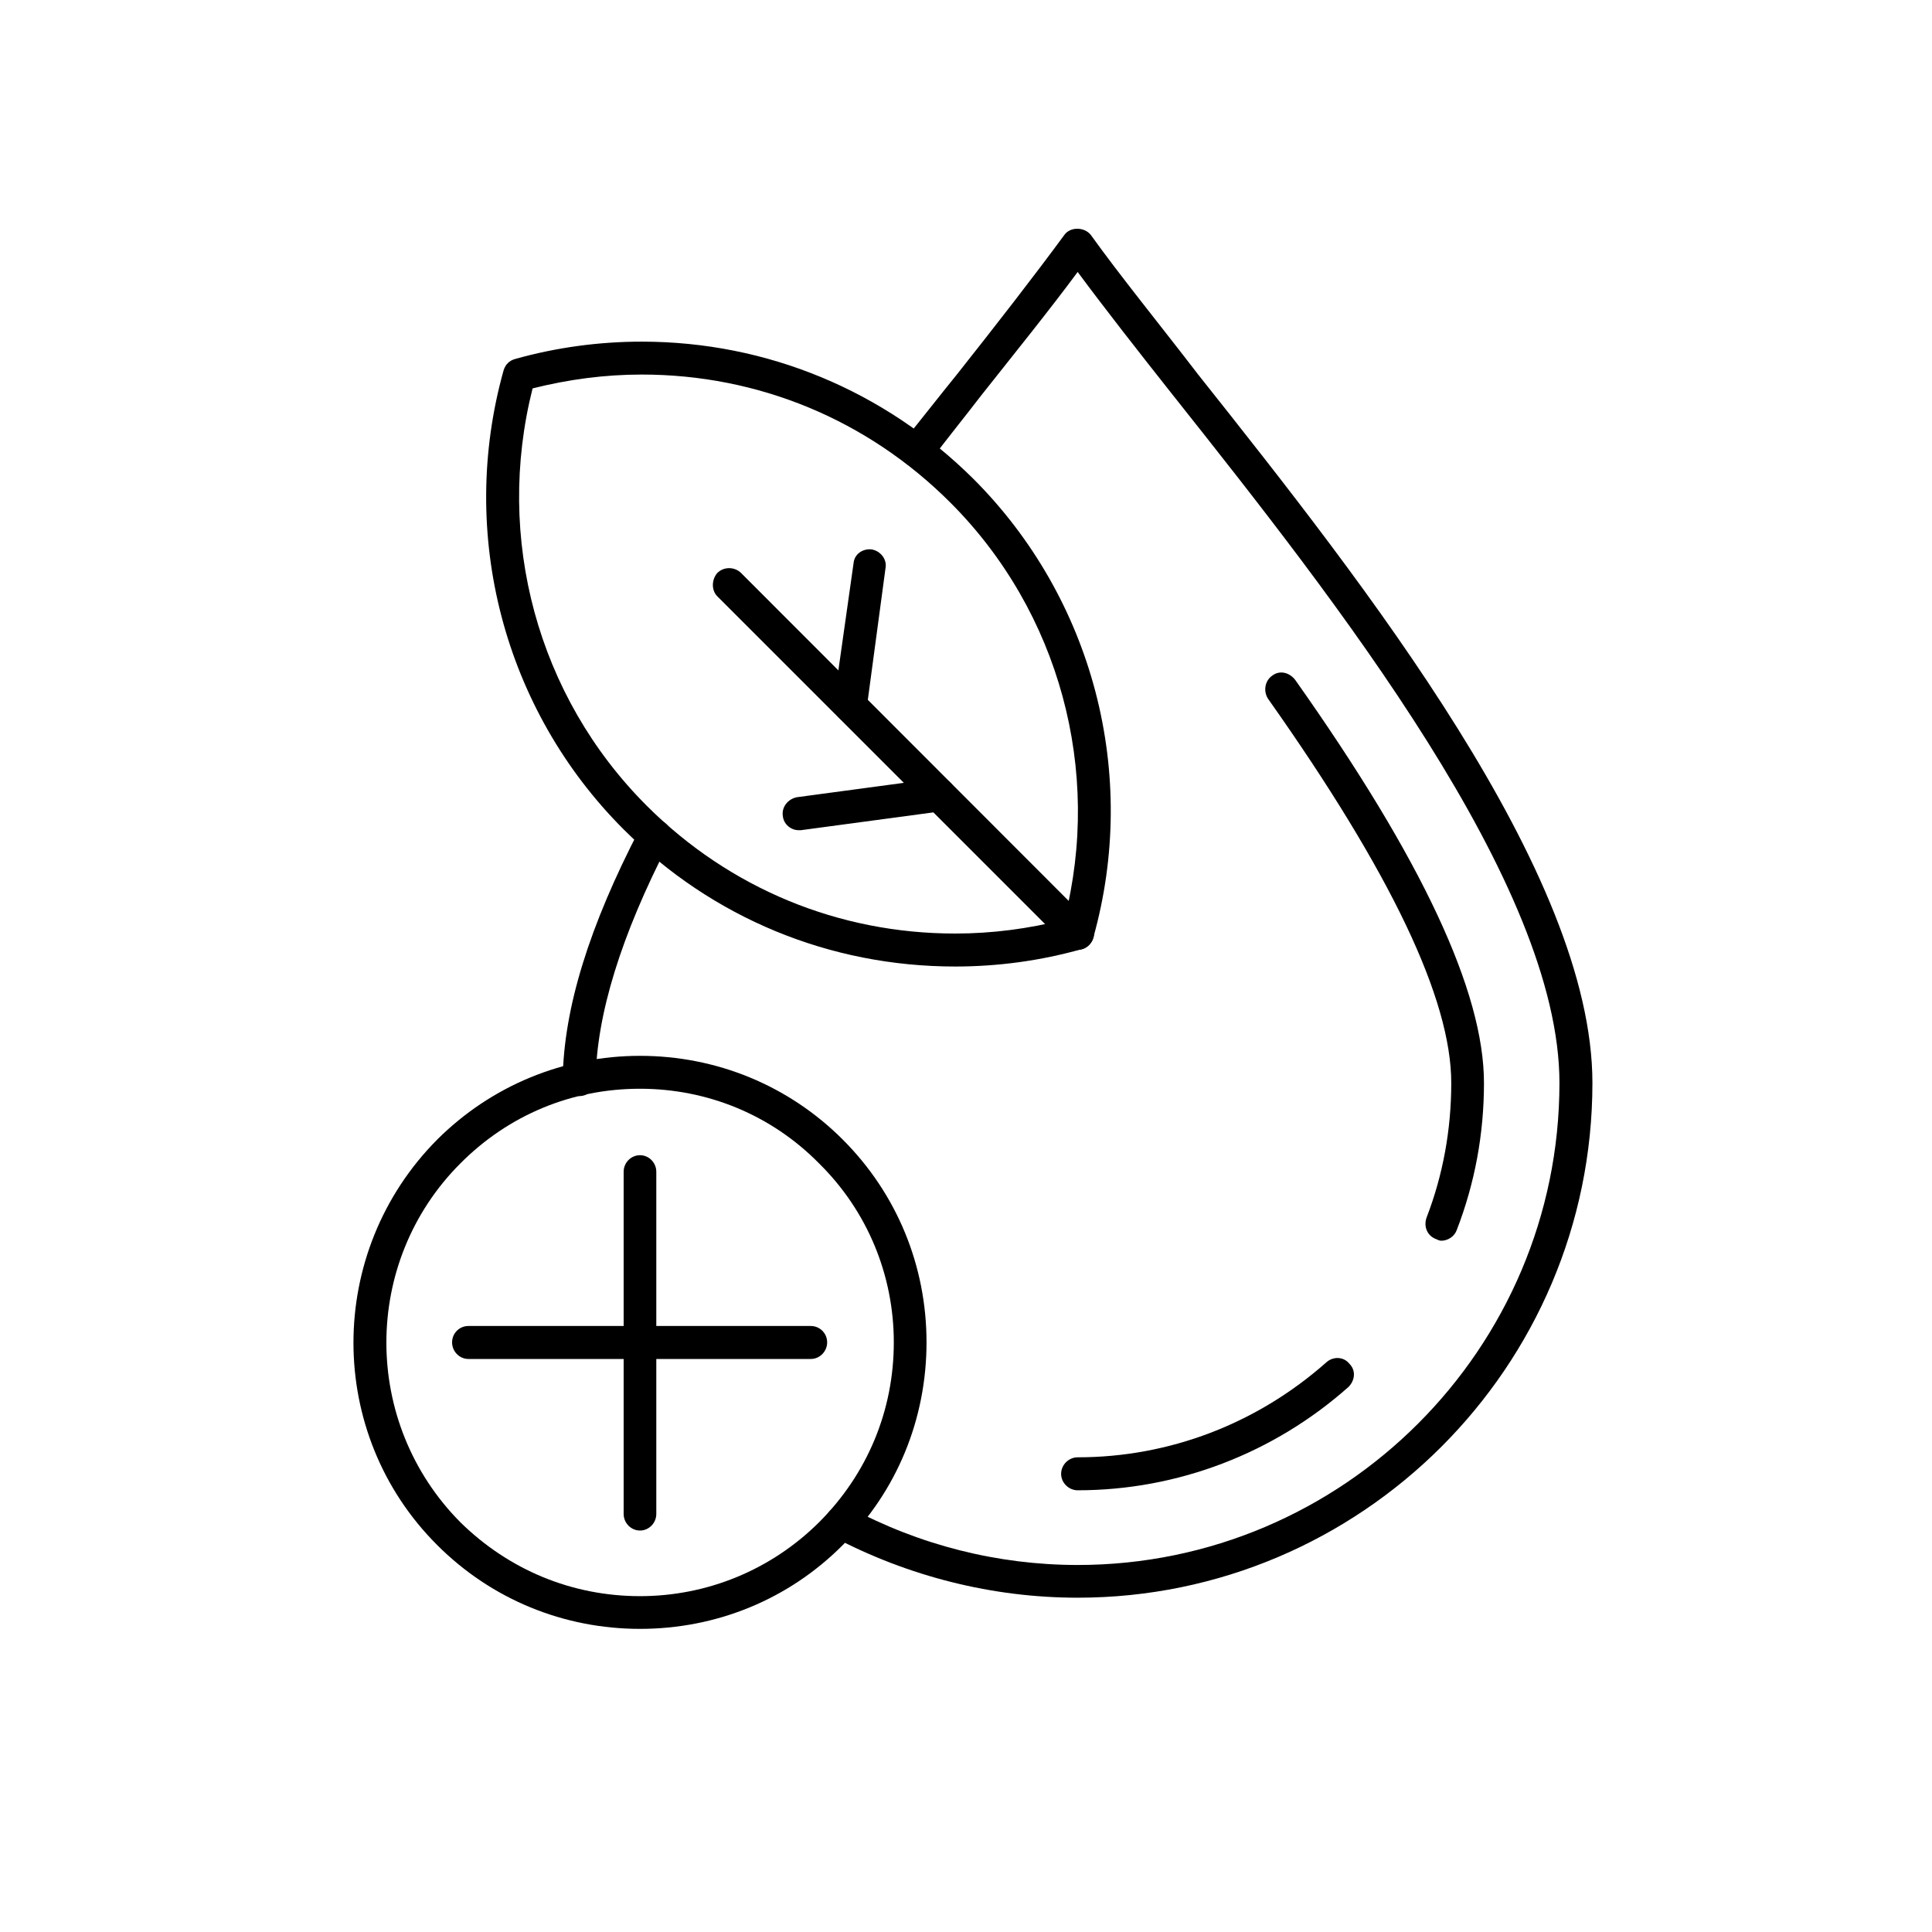
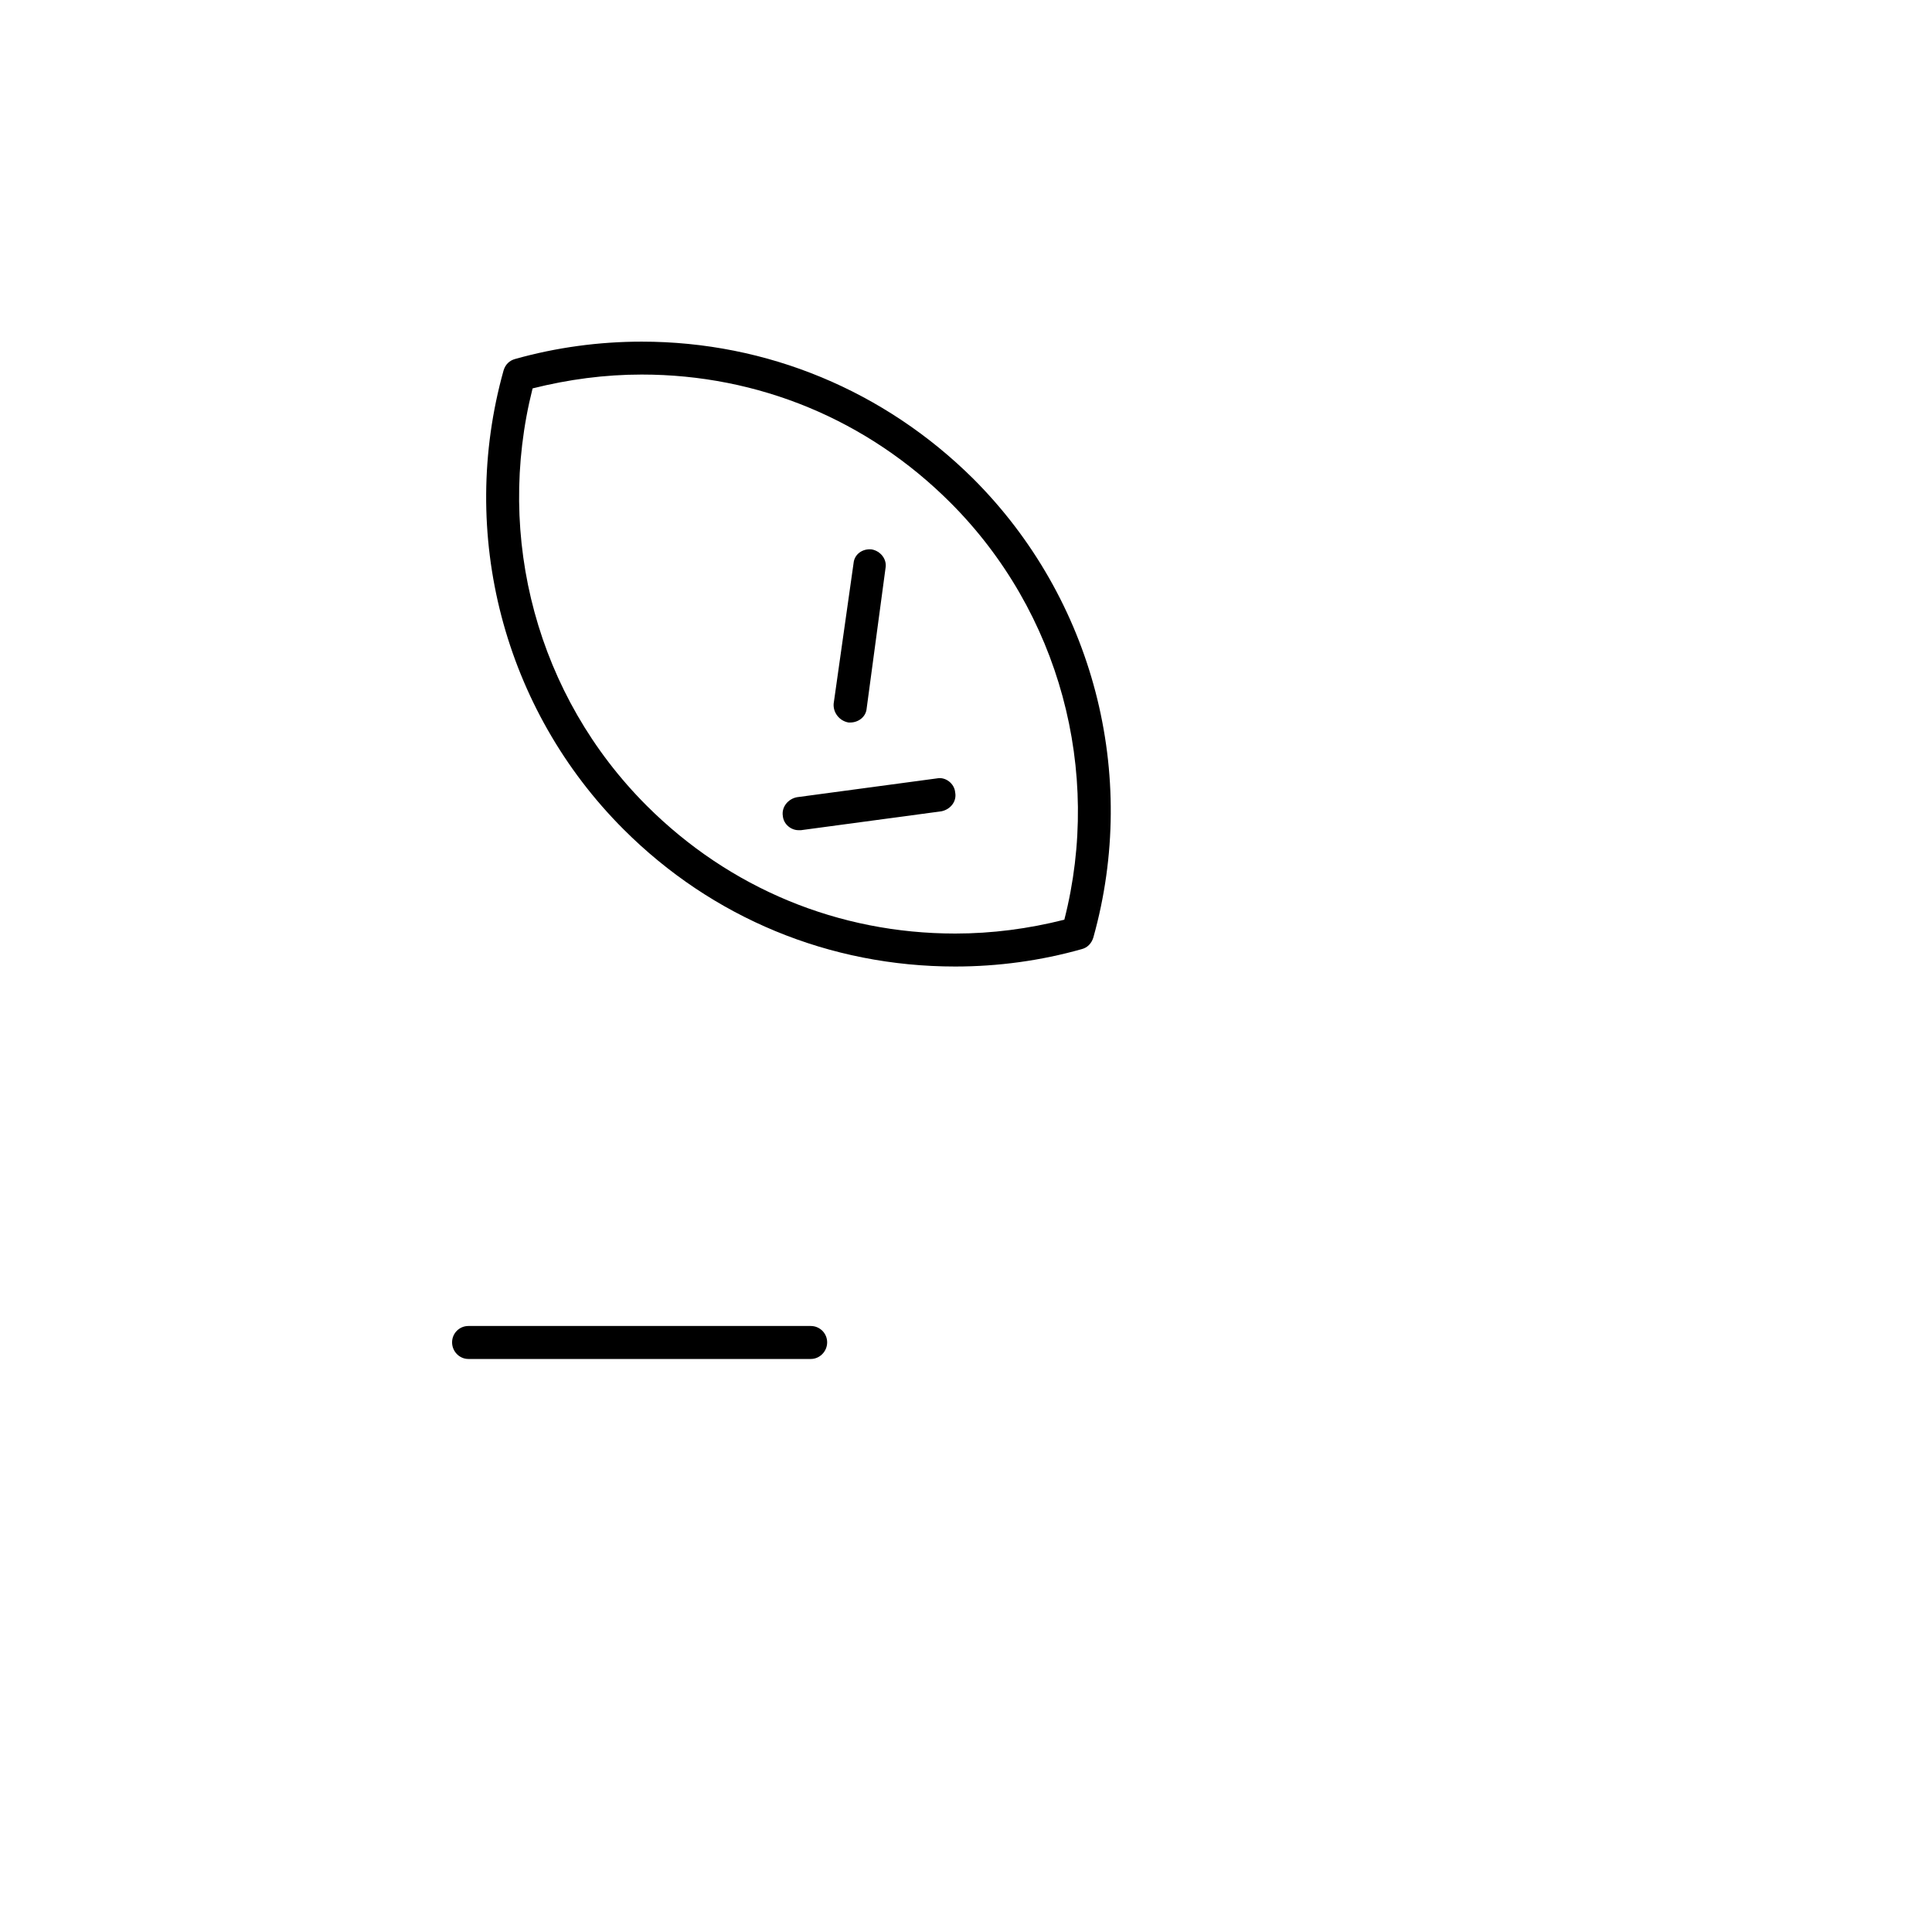
<svg xmlns="http://www.w3.org/2000/svg" width="40" zoomAndPan="magnify" viewBox="0 0 30 30" height="40" preserveAspectRatio="xMidYMid meet" version="1.0">
  <defs>
    <clipPath id="1a0713bb22">
      <path d="M 5 16 L 15 16 L 15 25.293 L 5 25.293 Z M 5 16 " clip-rule="nonzero" />
    </clipPath>
    <clipPath id="42285bb255">
-       <path d="M 8 3.52 L 25 3.52 L 25 25 L 8 25 Z M 8 3.52 " clip-rule="nonzero" />
-     </clipPath>
+       </clipPath>
  </defs>
  <g clip-path="url(#1a0713bb22)">
-     <path fill="#000000" d="M 9.938 25.293 C 8.754 25.293 7.633 24.836 6.789 23.992 C 5.055 22.262 5.055 19.441 6.789 17.695 C 7.633 16.855 8.754 16.395 9.938 16.395 C 11.125 16.395 12.246 16.855 13.086 17.695 C 13.93 18.539 14.387 19.66 14.387 20.844 C 14.387 22.031 13.93 23.152 13.086 23.992 C 12.246 24.836 11.125 25.293 9.938 25.293 Z M 9.938 16.906 C 8.879 16.906 7.898 17.312 7.148 18.066 C 5.617 19.598 5.617 22.094 7.148 23.637 C 7.898 24.375 8.879 24.785 9.938 24.785 C 10.984 24.785 11.977 24.375 12.719 23.637 C 13.469 22.887 13.879 21.902 13.879 20.844 C 13.879 19.801 13.469 18.805 12.719 18.066 C 11.977 17.312 10.984 16.906 9.938 16.906 Z M 9.938 16.906 " fill-opacity="1" fill-rule="evenodd" />
-   </g>
-   <path fill="#000000" d="M 9.938 23.766 C 9.797 23.766 9.684 23.648 9.684 23.508 L 9.684 18.195 C 9.684 18.055 9.797 17.938 9.938 17.938 C 10.078 17.938 10.191 18.055 10.191 18.195 L 10.191 23.508 C 10.191 23.648 10.078 23.766 9.938 23.766 Z M 9.938 23.766 " fill-opacity="1" fill-rule="evenodd" />
+     </g>
  <path fill="#000000" d="M 12.59 21.102 L 7.273 21.102 C 7.133 21.102 7.02 20.984 7.02 20.844 C 7.02 20.703 7.133 20.59 7.273 20.59 L 12.59 20.59 C 12.73 20.59 12.844 20.703 12.844 20.844 C 12.844 20.984 12.73 21.102 12.59 21.102 Z M 12.59 21.102 " fill-opacity="1" fill-rule="evenodd" />
-   <path fill="#000000" d="M 16.734 23.141 C 16.594 23.141 16.477 23.023 16.477 22.887 C 16.477 22.746 16.594 22.629 16.734 22.629 C 18.16 22.629 19.523 22.105 20.598 21.152 C 20.699 21.062 20.863 21.062 20.953 21.176 C 21.055 21.277 21.043 21.43 20.941 21.535 C 19.781 22.566 18.289 23.141 16.734 23.141 Z M 22.379 19.266 C 22.355 19.266 22.316 19.25 22.293 19.238 C 22.164 19.188 22.102 19.047 22.152 18.906 C 22.406 18.246 22.535 17.543 22.535 16.816 C 22.535 15.516 21.602 13.555 19.691 10.852 C 19.613 10.734 19.641 10.57 19.754 10.492 C 19.871 10.402 20.023 10.441 20.113 10.559 C 22.086 13.348 23.043 15.402 23.043 16.816 C 23.043 17.605 22.902 18.371 22.621 19.098 C 22.586 19.199 22.484 19.266 22.379 19.266 Z M 22.379 19.266 " fill-opacity="1" fill-rule="evenodd" />
  <g clip-path="url(#42285bb255)">
    <path fill="#000000" d="M 16.734 24.809 C 15.406 24.809 14.105 24.477 12.945 23.867 C 12.82 23.789 12.781 23.637 12.844 23.523 C 12.91 23.395 13.062 23.344 13.188 23.406 C 14.273 23.992 15.496 24.301 16.734 24.301 C 20.852 24.301 24.215 20.945 24.215 16.816 C 24.215 13.73 20.75 9.332 18.211 6.133 C 17.676 5.457 17.168 4.809 16.734 4.223 C 16.301 4.809 15.777 5.457 15.242 6.133 C 14.988 6.465 14.707 6.809 14.438 7.168 C 14.348 7.281 14.184 7.293 14.082 7.203 C 13.969 7.113 13.941 6.961 14.031 6.848 C 14.312 6.504 14.578 6.16 14.848 5.828 C 15.473 5.039 16.059 4.285 16.527 3.648 C 16.617 3.52 16.836 3.52 16.938 3.648 C 17.395 4.285 17.996 5.023 18.605 5.816 C 21.195 9.078 24.727 13.555 24.727 16.816 C 24.727 21.227 21.133 24.809 16.734 24.809 Z M 8.996 17.02 C 8.855 17.008 8.738 16.895 8.738 16.754 C 8.754 15.656 9.148 14.383 9.938 12.863 C 10.004 12.738 10.156 12.688 10.281 12.75 C 10.41 12.812 10.449 12.965 10.383 13.094 C 9.645 14.523 9.262 15.758 9.25 16.766 C 9.25 16.906 9.137 17.02 8.996 17.02 Z M 8.996 17.02 " fill-opacity="1" fill-rule="evenodd" />
  </g>
  <path fill="#000000" d="M 14.832 15.008 C 12.883 15.008 11.059 14.254 9.684 12.879 C 7.82 11.016 7.109 8.289 7.82 5.75 C 7.848 5.66 7.91 5.598 8 5.574 C 8.637 5.395 9.301 5.305 9.965 5.305 C 11.914 5.305 13.738 6.07 15.113 7.434 C 16.977 9.297 17.688 12.023 16.977 14.559 C 16.949 14.648 16.887 14.715 16.797 14.738 C 16.16 14.918 15.496 15.008 14.832 15.008 Z M 8.27 6.031 C 7.684 8.352 8.344 10.812 10.039 12.508 C 11.328 13.797 13.023 14.496 14.832 14.496 C 15.406 14.496 15.969 14.422 16.527 14.281 C 17.117 11.973 16.453 9.5 14.758 7.805 C 13.469 6.516 11.773 5.816 9.965 5.816 C 9.391 5.816 8.828 5.891 8.27 6.031 Z M 8.27 6.031 " fill-opacity="1" fill-rule="evenodd" />
-   <path fill="#000000" d="M 16.734 14.75 C 16.668 14.75 16.605 14.727 16.555 14.676 L 11.137 9.258 C 11.047 9.168 11.047 9.004 11.137 8.898 C 11.238 8.797 11.406 8.797 11.508 8.898 L 16.91 14.305 C 17.016 14.406 17.016 14.574 16.91 14.676 C 16.859 14.727 16.797 14.75 16.734 14.75 Z M 16.734 14.75 " fill-opacity="1" fill-rule="evenodd" />
  <path fill="#000000" d="M 13.203 11.219 C 13.188 11.219 13.176 11.219 13.176 11.219 C 13.035 11.195 12.934 11.066 12.945 10.926 L 13.254 8.746 C 13.266 8.605 13.395 8.516 13.535 8.531 C 13.672 8.555 13.777 8.684 13.75 8.824 L 13.457 11.004 C 13.445 11.133 13.328 11.219 13.203 11.219 Z M 13.203 11.219 " fill-opacity="1" fill-rule="evenodd" />
  <path fill="#000000" d="M 12.398 12.891 C 12.285 12.891 12.168 12.801 12.156 12.672 C 12.133 12.535 12.234 12.406 12.375 12.379 L 14.555 12.086 C 14.68 12.062 14.82 12.164 14.832 12.305 C 14.859 12.445 14.758 12.57 14.617 12.598 L 12.438 12.891 C 12.426 12.891 12.41 12.891 12.398 12.891 Z M 12.398 12.891 " fill-opacity="1" fill-rule="evenodd" />
</svg>